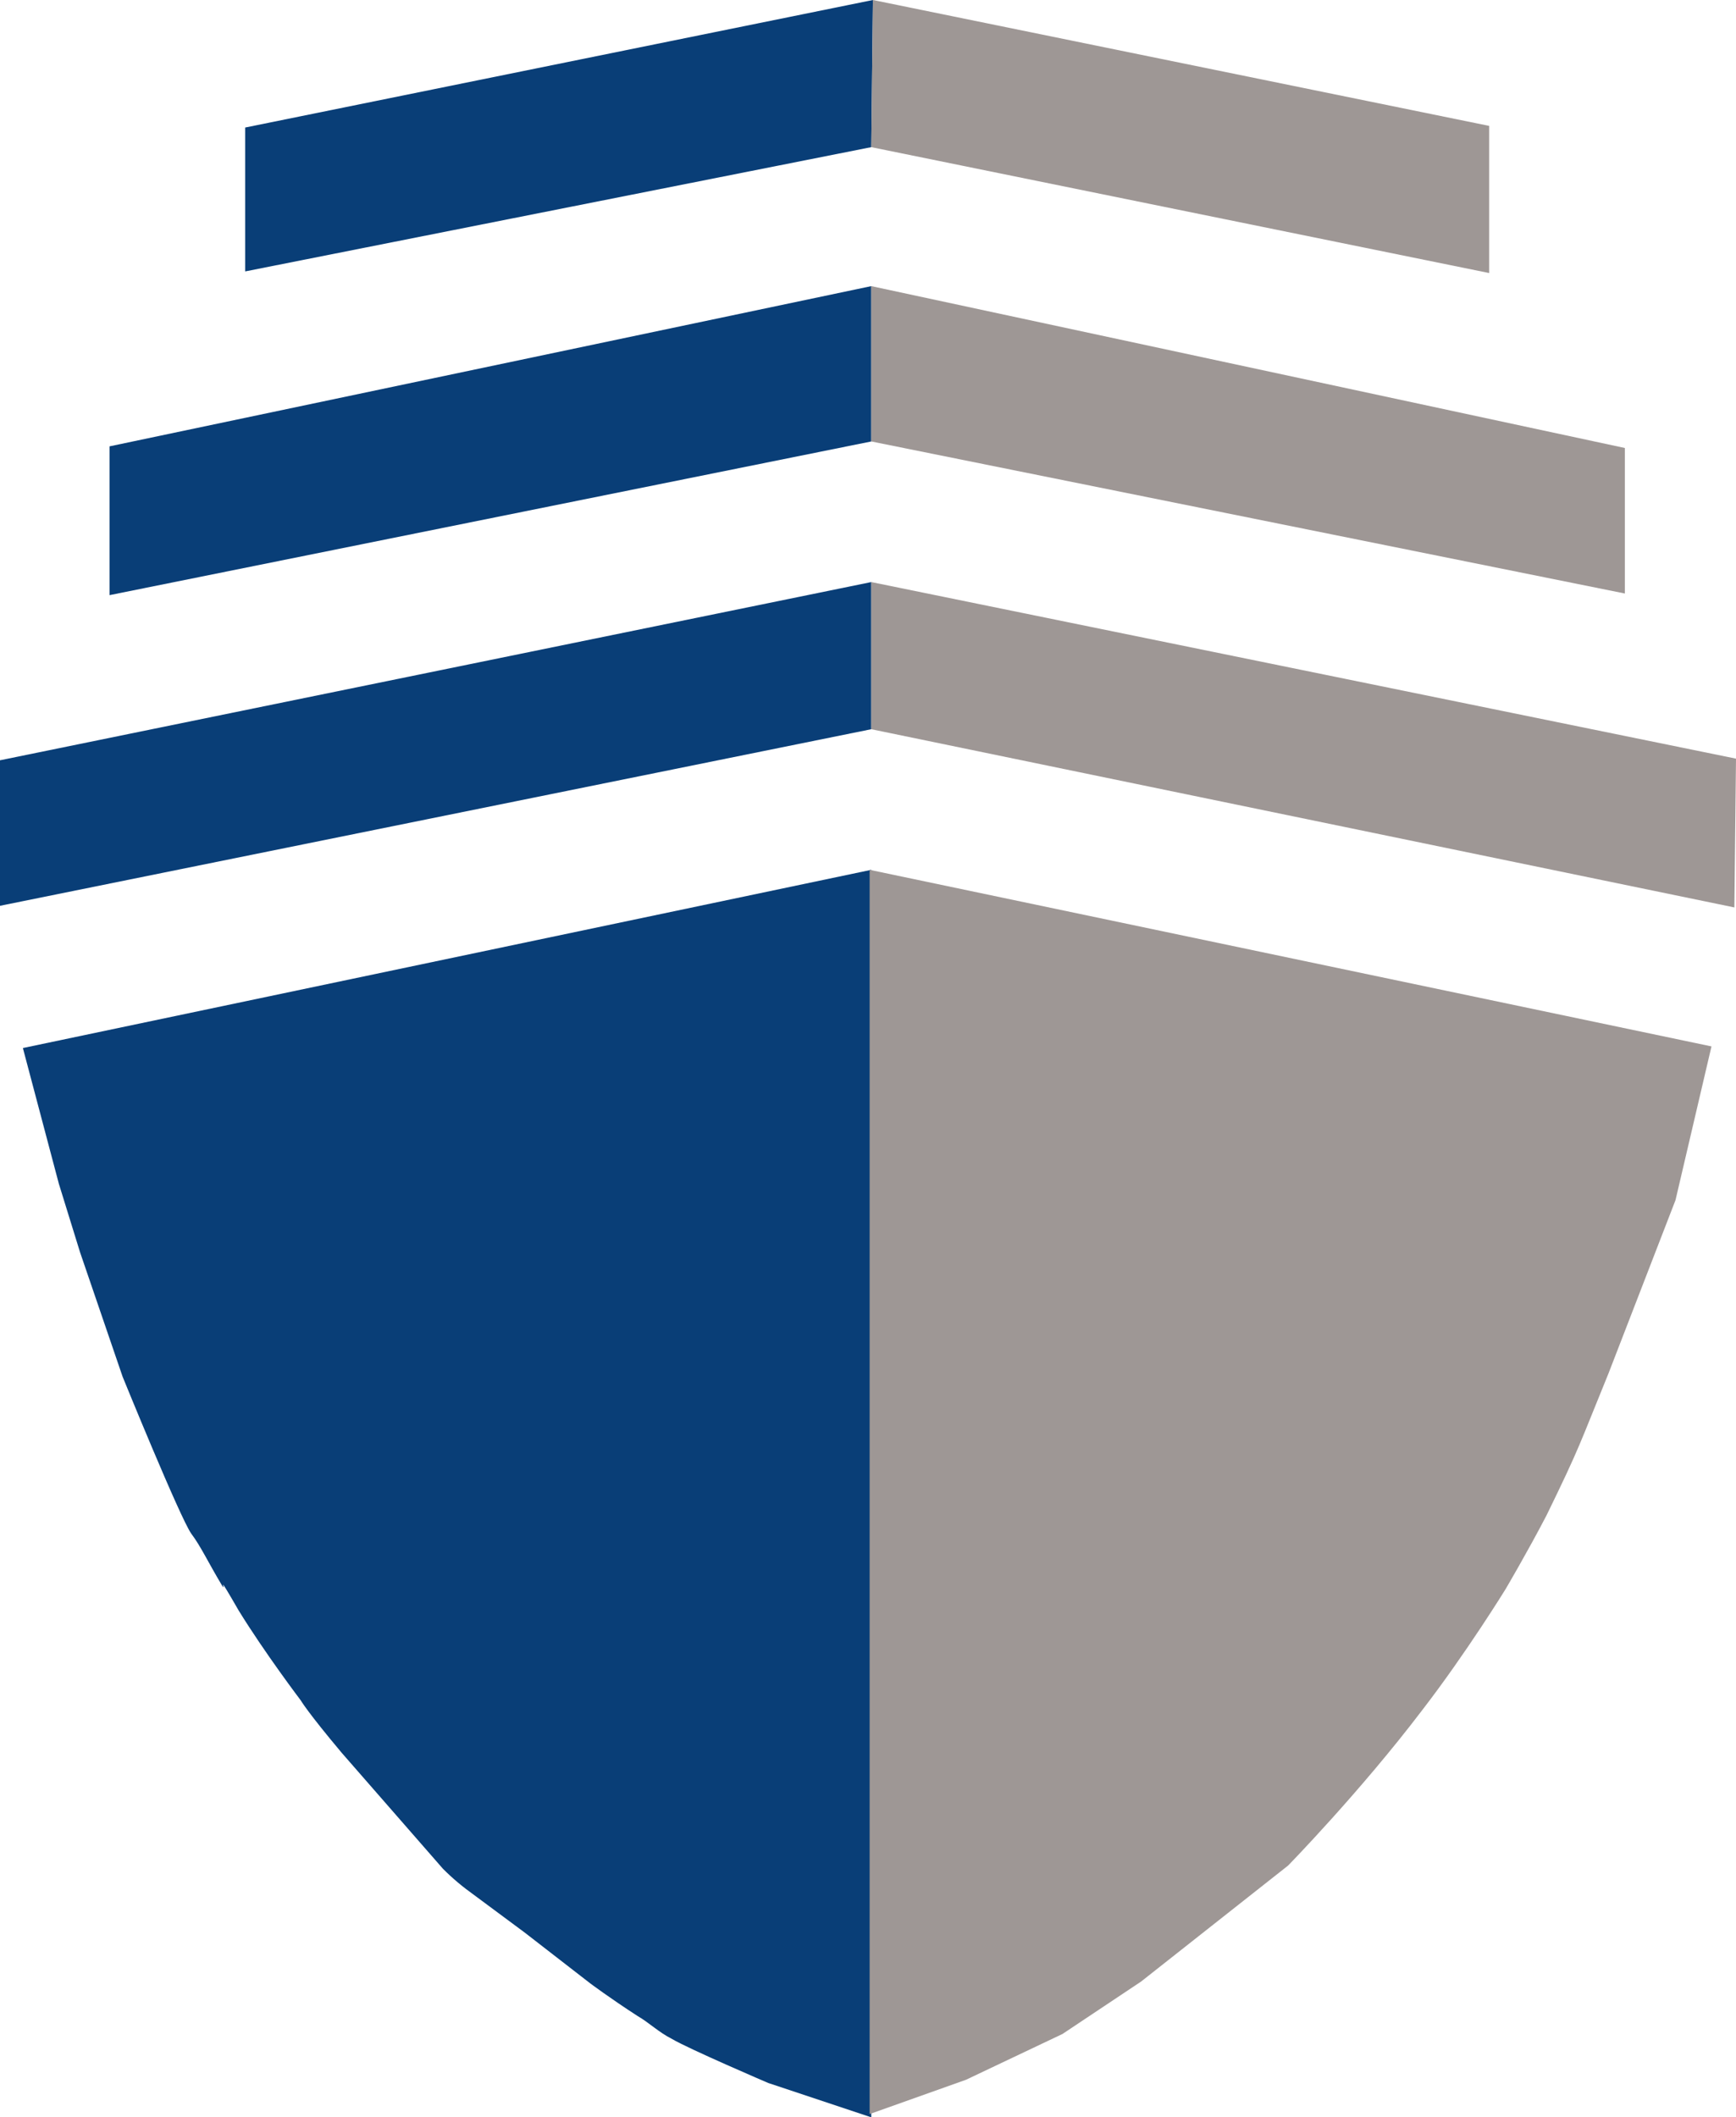
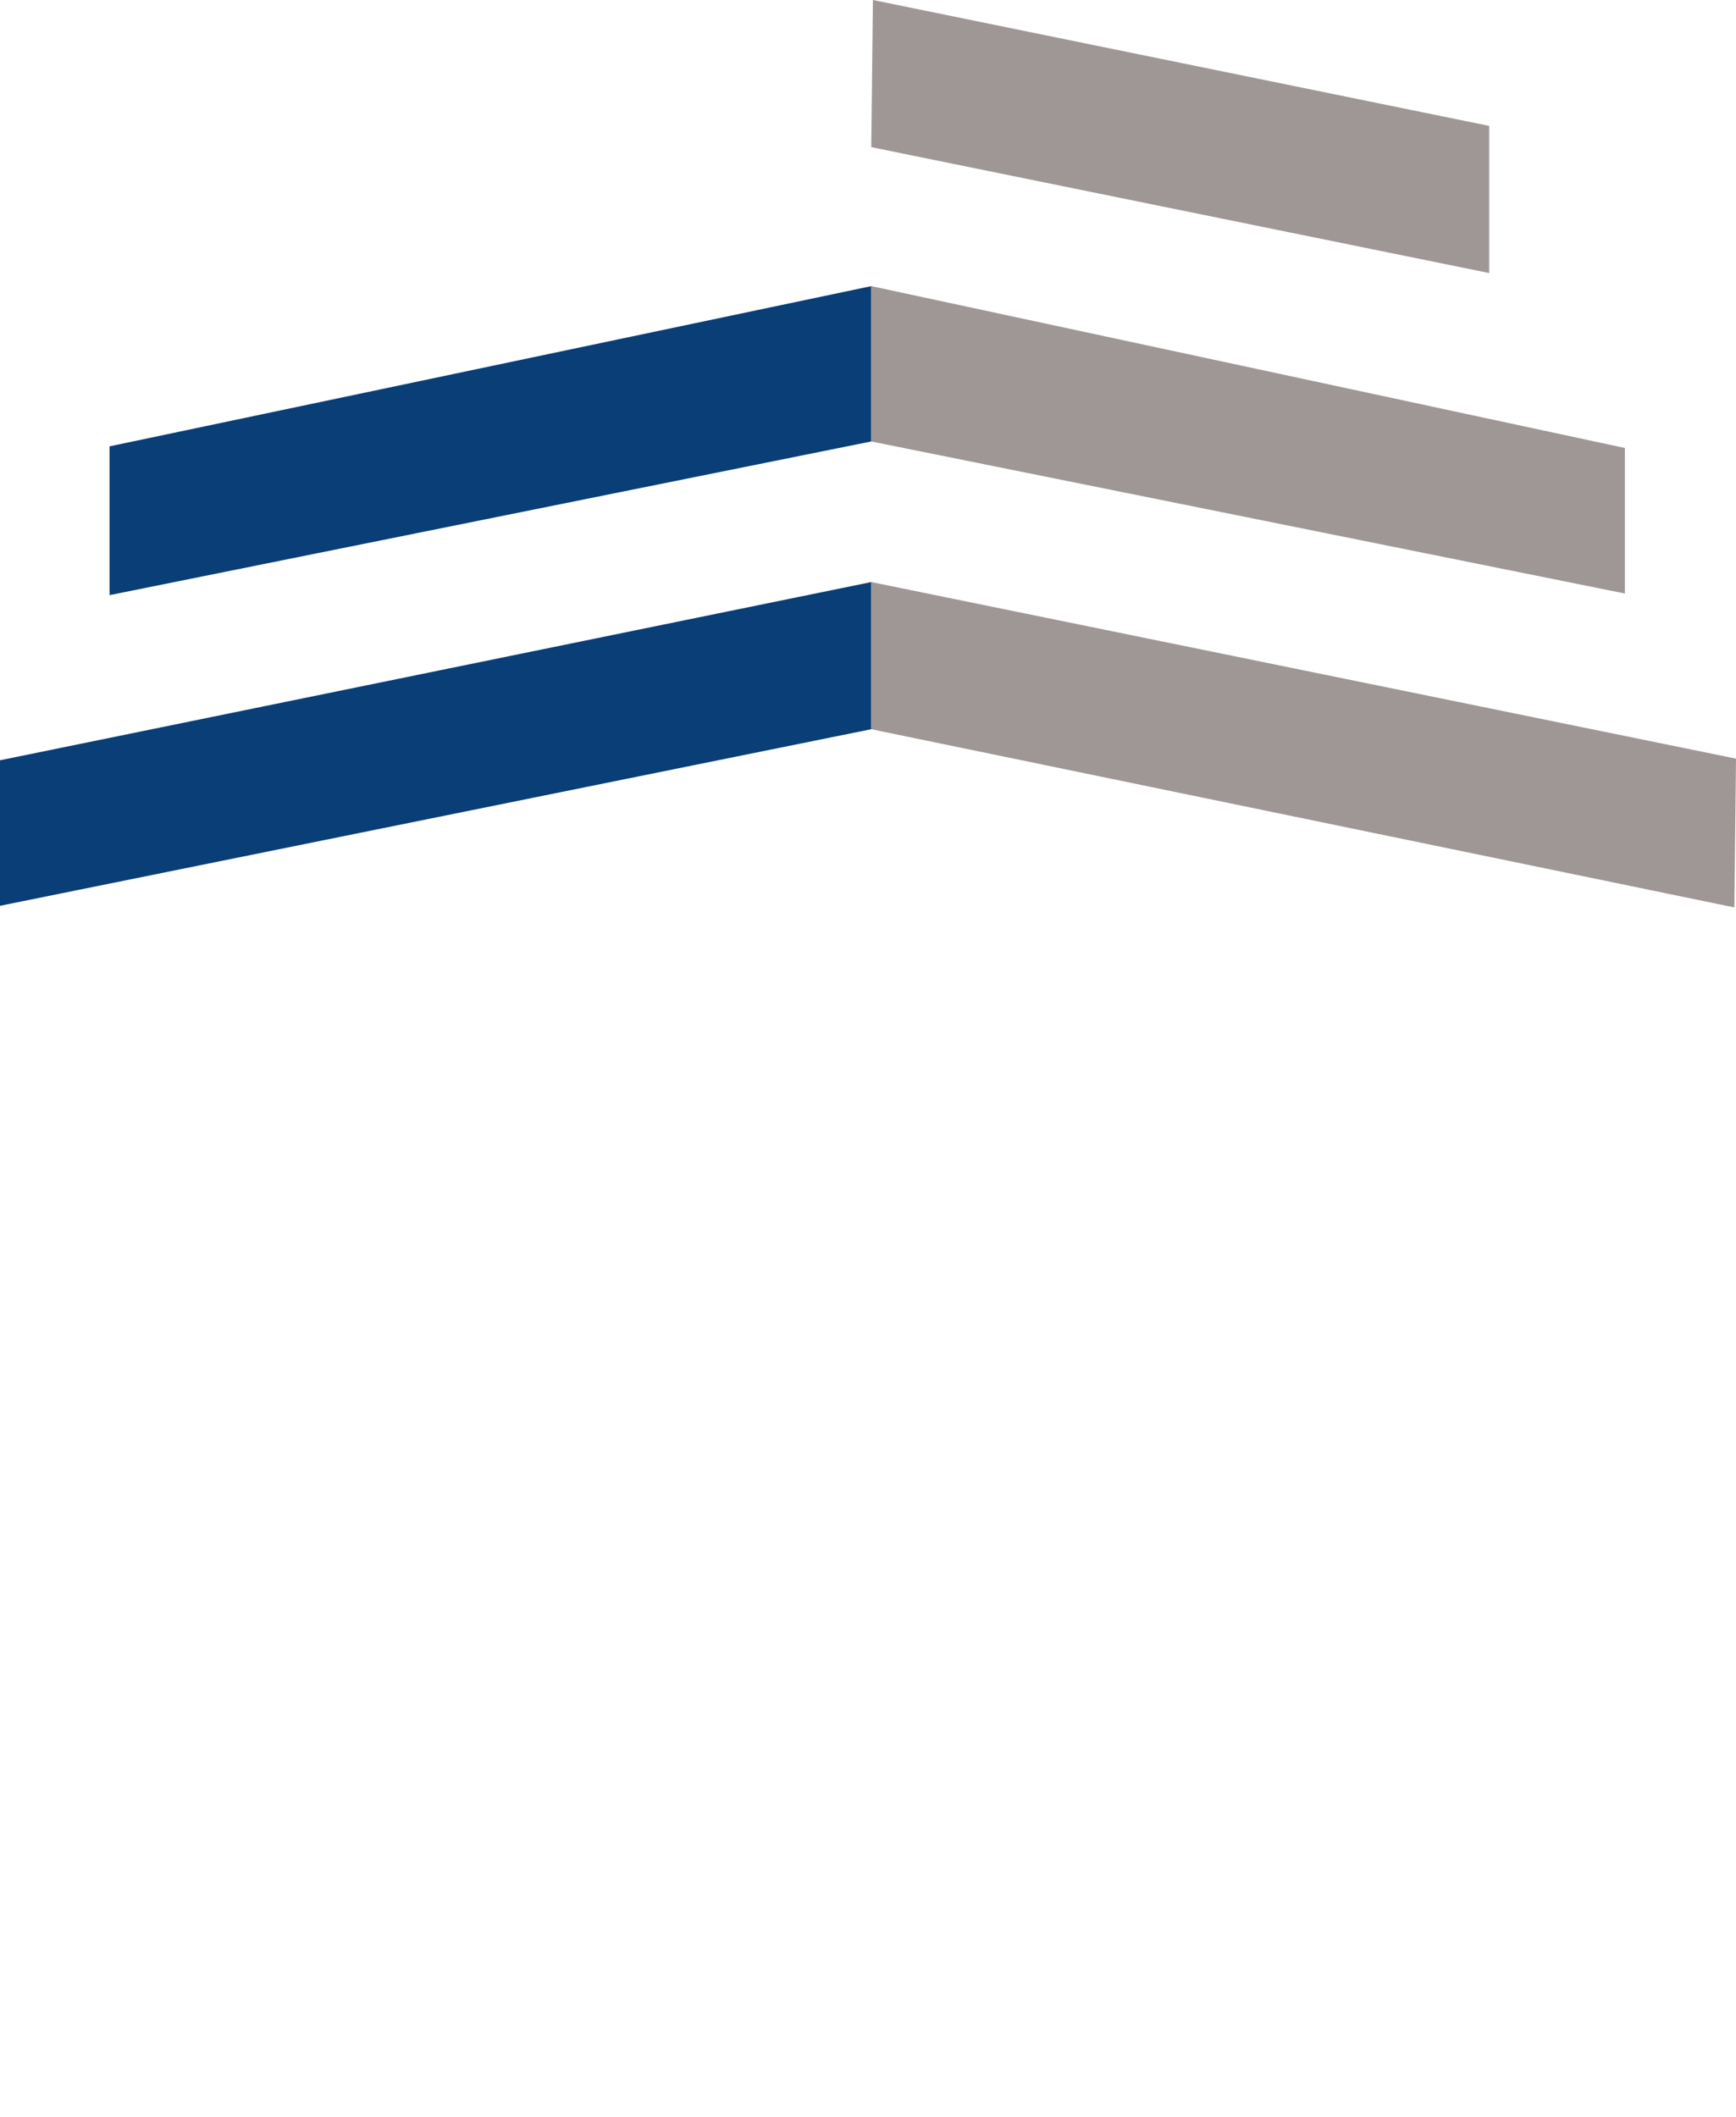
<svg xmlns="http://www.w3.org/2000/svg" version="1.1" id="hb_signet" x="0px" y="0px" viewBox="0 0 106.2 129.5" style="enable-background:new 0 0 106.2 129.5;" xml:space="preserve">
  <style type="text/css">
	.st0{fill-rule:evenodd;clip-rule:evenodd;fill:#093E77;}
	.st1{fill-rule:evenodd;clip-rule:evenodd;fill:#9E9795;}
</style>
  <g>
-     <polygon class="st0" points="15,7.8 53.4,0 53.3,9 15,16.6  " />
    <polygon class="st0" points="6.7,27.3 53.3,17.5 53.3,27 6.7,36.4  " />
    <polygon class="st0" points="0,46.5 53.3,35.6 53.3,44.6 0,55.4  " />
-     <path class="st0" d="M1.4,64.1l51.9-10.9v76.3l-6.3-2.1c0,0-4.9-2.1-5.9-2.7c-0.8-0.4-1.4-1-2.1-1.4c-1.7-1.1-2.9-2-2.9-2l-4-3.1   l-3.1-2.3c-0.7-0.5-1.3-1-1.9-1.6l-6.2-7.1c-2.1-2.5-2.5-3.2-2.5-3.2s-2.2-2.9-3.8-5.5c-1.5-2.6-0.7-1.1-1-1.5   c-0.9-1.5-1.3-2.4-1.9-3.2c-0.7-1-4.2-9.6-4.2-9.6l-2.6-7.6l-1.3-4.2L1.4,64.1L1.4,64.1z" />
    <polygon class="st1" points="91.1,7.7 91.1,16.7 53.3,9 53.4,0  " />
    <polygon class="st1" points="99.4,27.4 99.4,36.3 53.3,27 53.3,17.5  " />
    <polygon class="st1" points="106.2,46.4 106.1,55.5 53.3,44.6 53.3,35.6  " />
-     <path class="st1" d="M104.7,64l-2.2,9.4L98.4,84c-1.8,4.4-1.7,4.4-3.8,8.7c-1.2,2.3-2.5,4.5-2.5,4.5s-2.4,3.9-5.1,7.4   c-3.8,5-8.2,9.5-8.2,9.5l-9,7.1l-4.8,3.2l-5.9,2.8l-5.9,2.1V53.2L104.7,64L104.7,64z" />
  </g>
</svg>